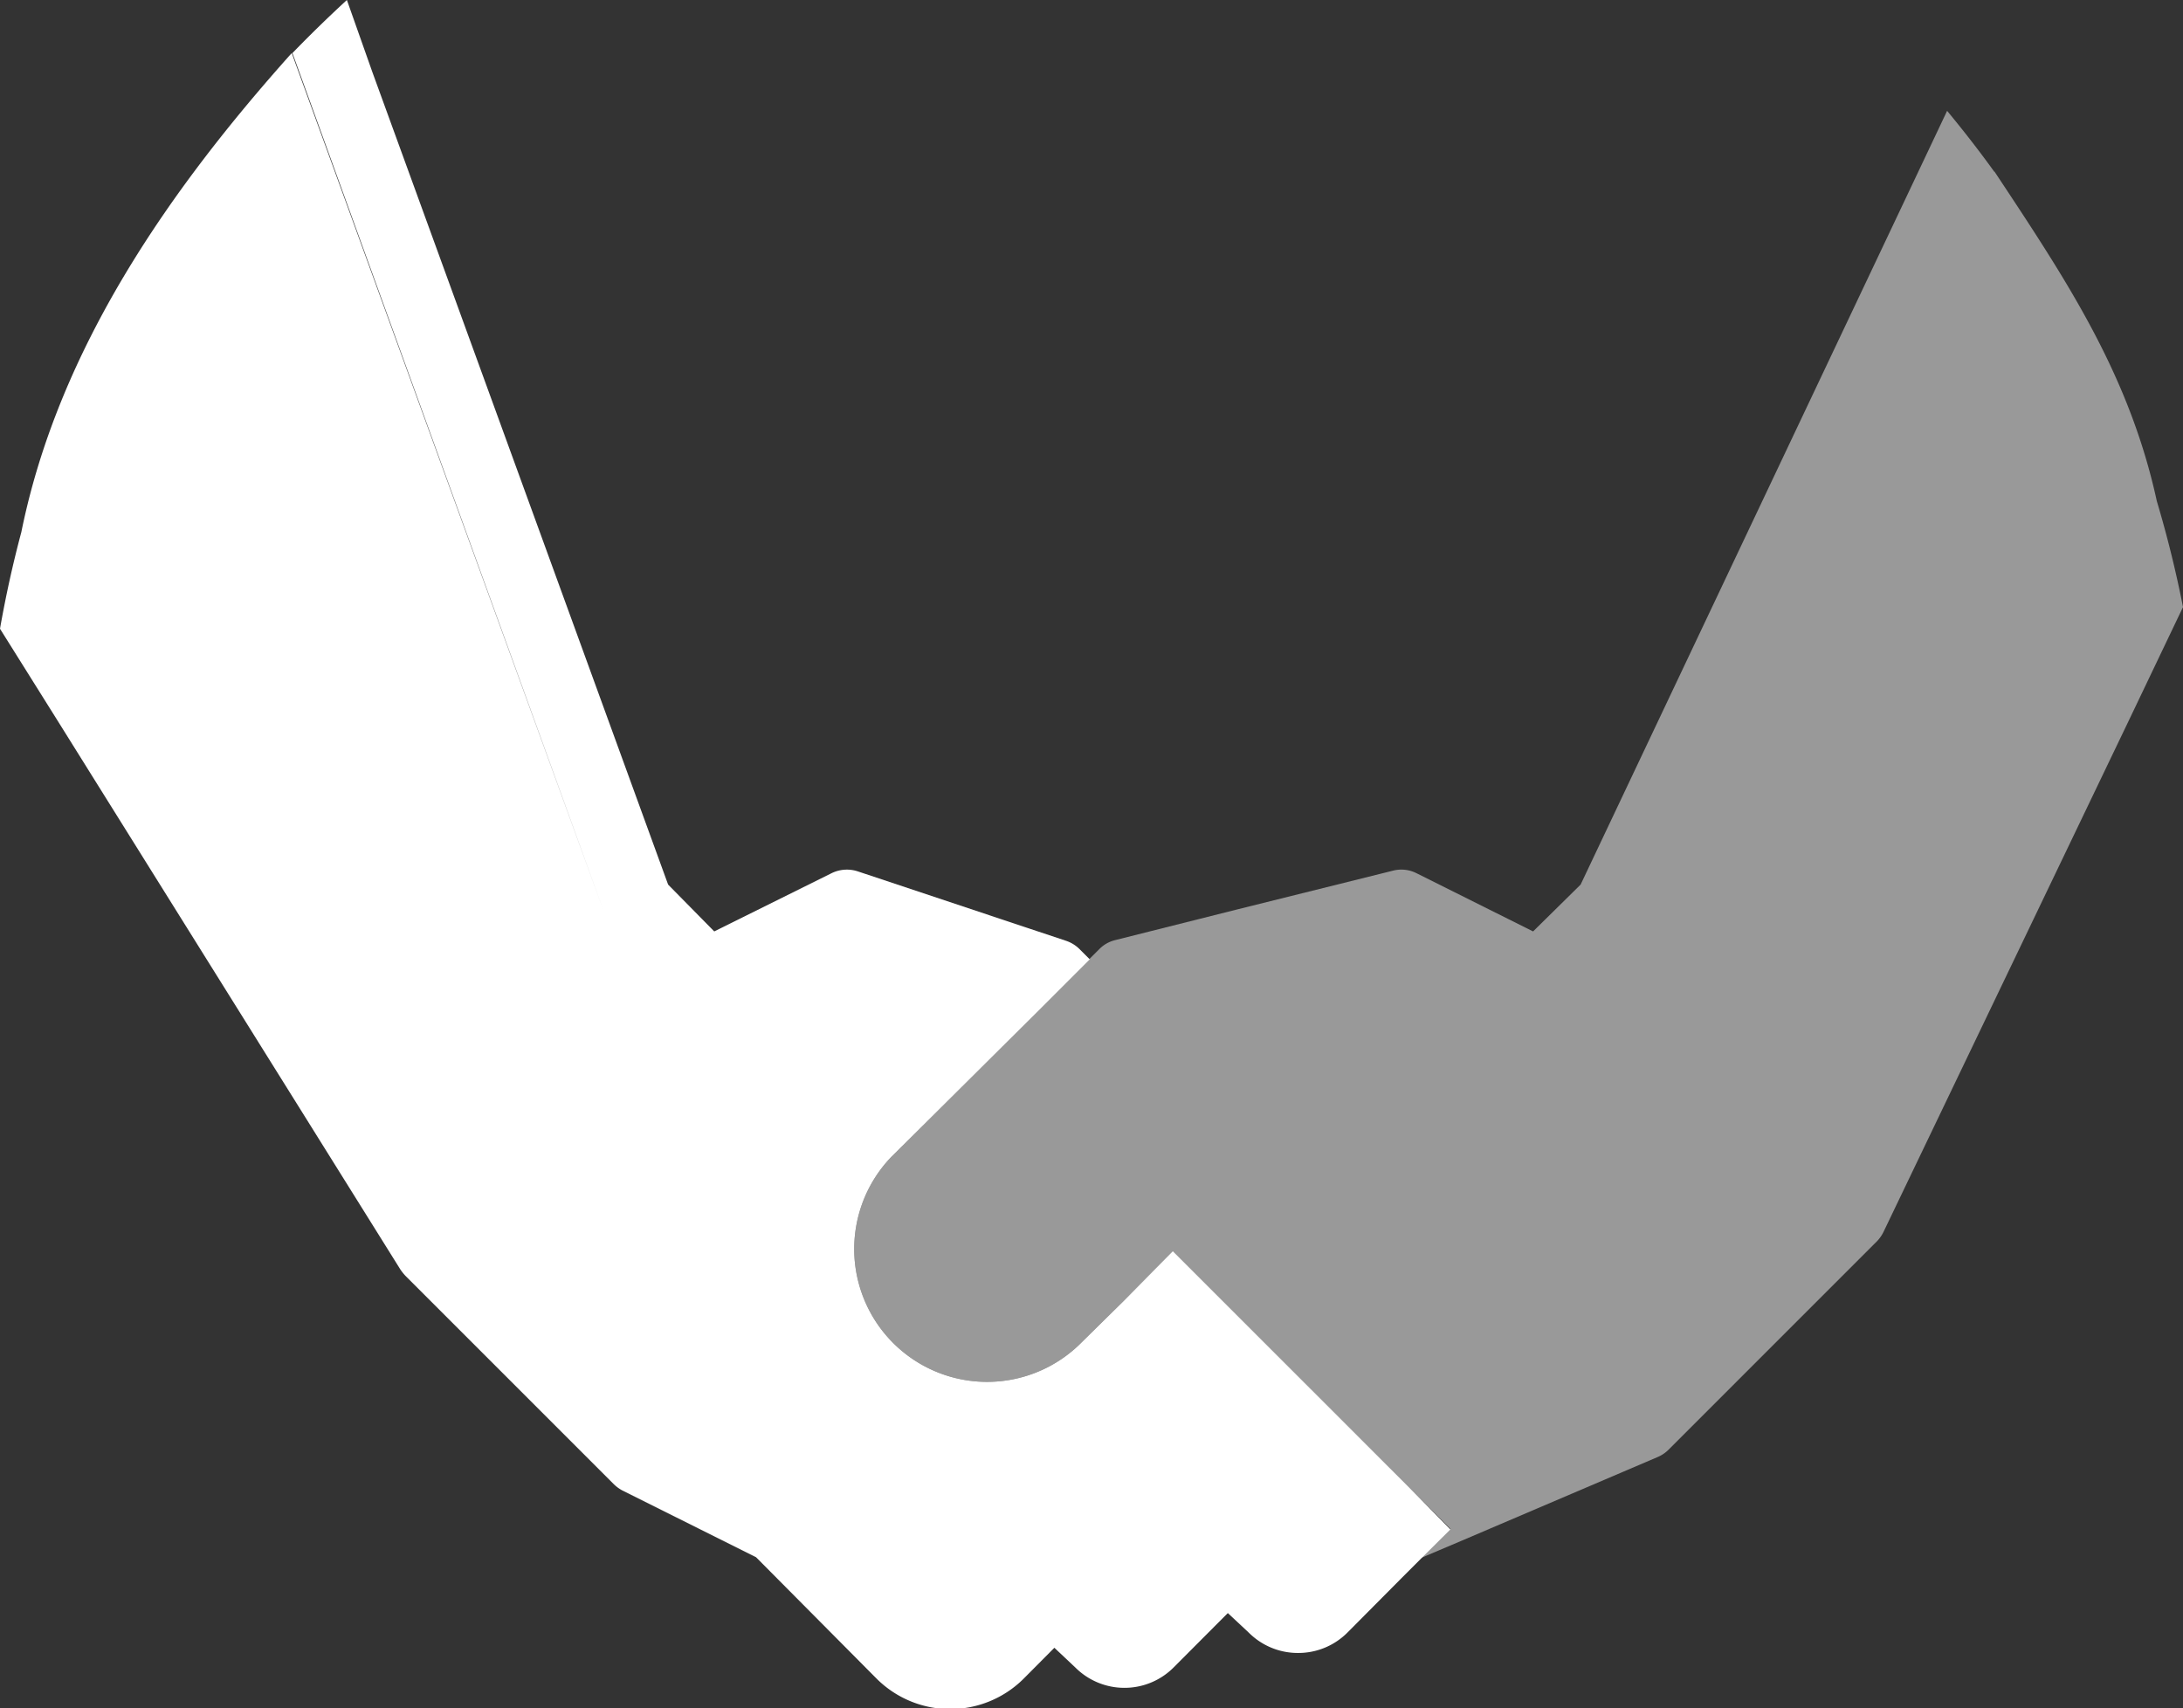
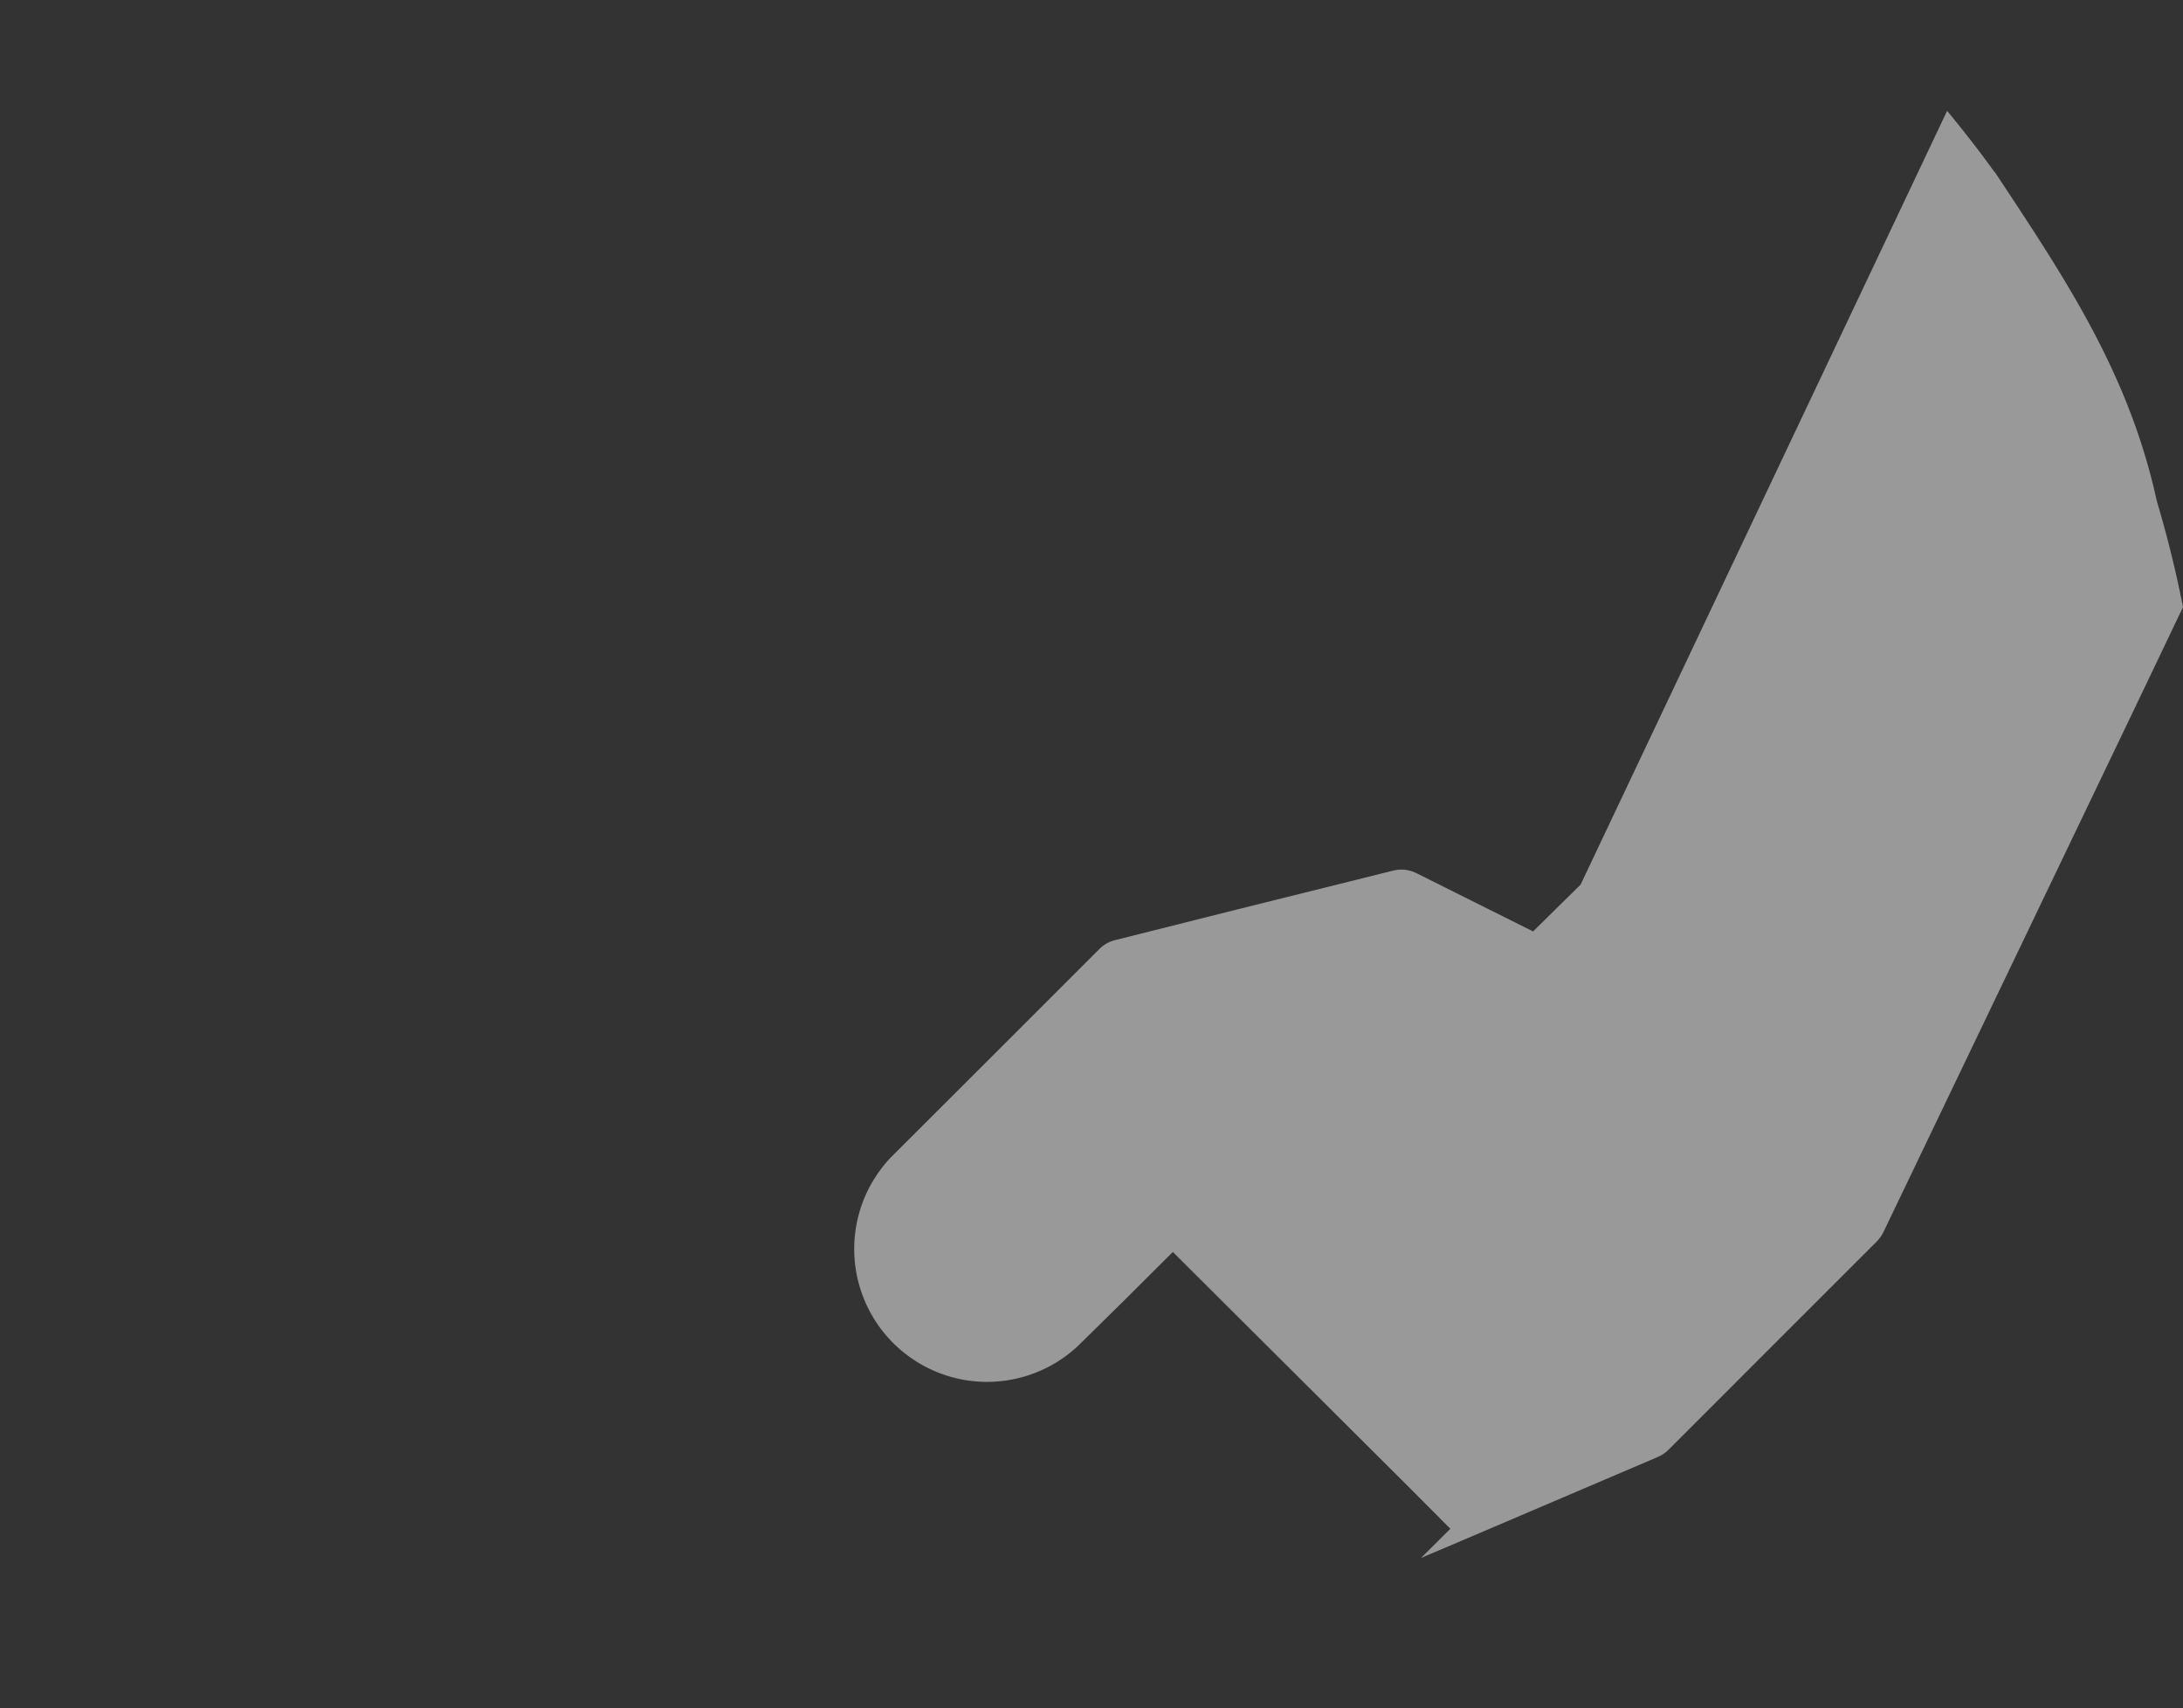
<svg xmlns="http://www.w3.org/2000/svg" viewBox="0 0 125.86 98.48">
  <rect x="0" y="0" width="125.86" height="98.48" fill="#333333" stroke="none" />
  <g fill="#fff">
    <path d="m124.35 28.89c-1.61-7.39-5.29-12.85-9.36-19l-20.39 43.11 18.4-38.85 2-4.22c-.87-1.21-1.79-2.39-2.74-3.54l-1.94 4.1-19.19 40.51-2.74 2.7-6.71-3.35a1.94 1.94 0 0 0 -1.38-.15l-9 2.24-7 1.76a1.92 1.92 0 0 0 -.92.52l-4.81 4.81-7.2 7.19a7.66 7.66 0 0 0 10.83 10.83l2.59-2.55 2.83-2.82 13.63 13.58 2.37 2.38-1.69 1.68 2.36-1 11.29-4.82a2 2 0 0 0 .62-.42l12-12a2.12 2.12 0 0 0 .39-.55l14.16-29.52 3.11-6.51q-.61-3.1-1.51-6.11z" opacity=".5" />
-     <path d="m81.25 85.76-13.63-13.62-2.83 2.86 13.21 13.13-13.21-13.13-2.59 2.55a7.66 7.66 0 0 1 -10.83-10.83l8.63-8.58 3.42-3.42-.59.59-.59-.59a2 2 0 0 0 -.78-.48l-12-4a2 2 0 0 0 -1.53.11l-6.75 3.35-2.66-2.7-17.05-46.84-1.47-4.16q-1.62 1.49-3.14 3.06l1.57 4.33 16.48 45.43a1.76 1.76 0 0 0 .19.39 1.81 1.81 0 0 0 .28.34l4 4a2 2 0 0 0 2.3.38l7.26-3.63 10.77 3.58.25.26-.25-.26-10.77-3.58-7.26 3.63a2 2 0 0 1 -2.3-.38l-4-4a1.81 1.81 0 0 1 -.28-.34 1.76 1.76 0 0 1 -.19-.39l-18.09-49.76c-7 7.82-13.44 17-15.59 27.62q-.73 2.73-1.23 5.57l3.34 5.33 19.75 31.62a3.07 3.07 0 0 0 .28.35l12 12a2.12 2.12 0 0 0 .51.38l7.71 3.85 6.95 7a6 6 0 0 0 8.48 0l1.77-1.78 1.21 1.14a4 4 0 0 0 2.83 1.17 4 4 0 0 0 2.83-1.17l3.13-3.14 1.21 1.13a4 4 0 0 0 2.84 1.17 4 4 0 0 0 2.84-1.17l3.11-3.13 1.14-1.14 1.69-1.68z" />
  </g>
</svg>